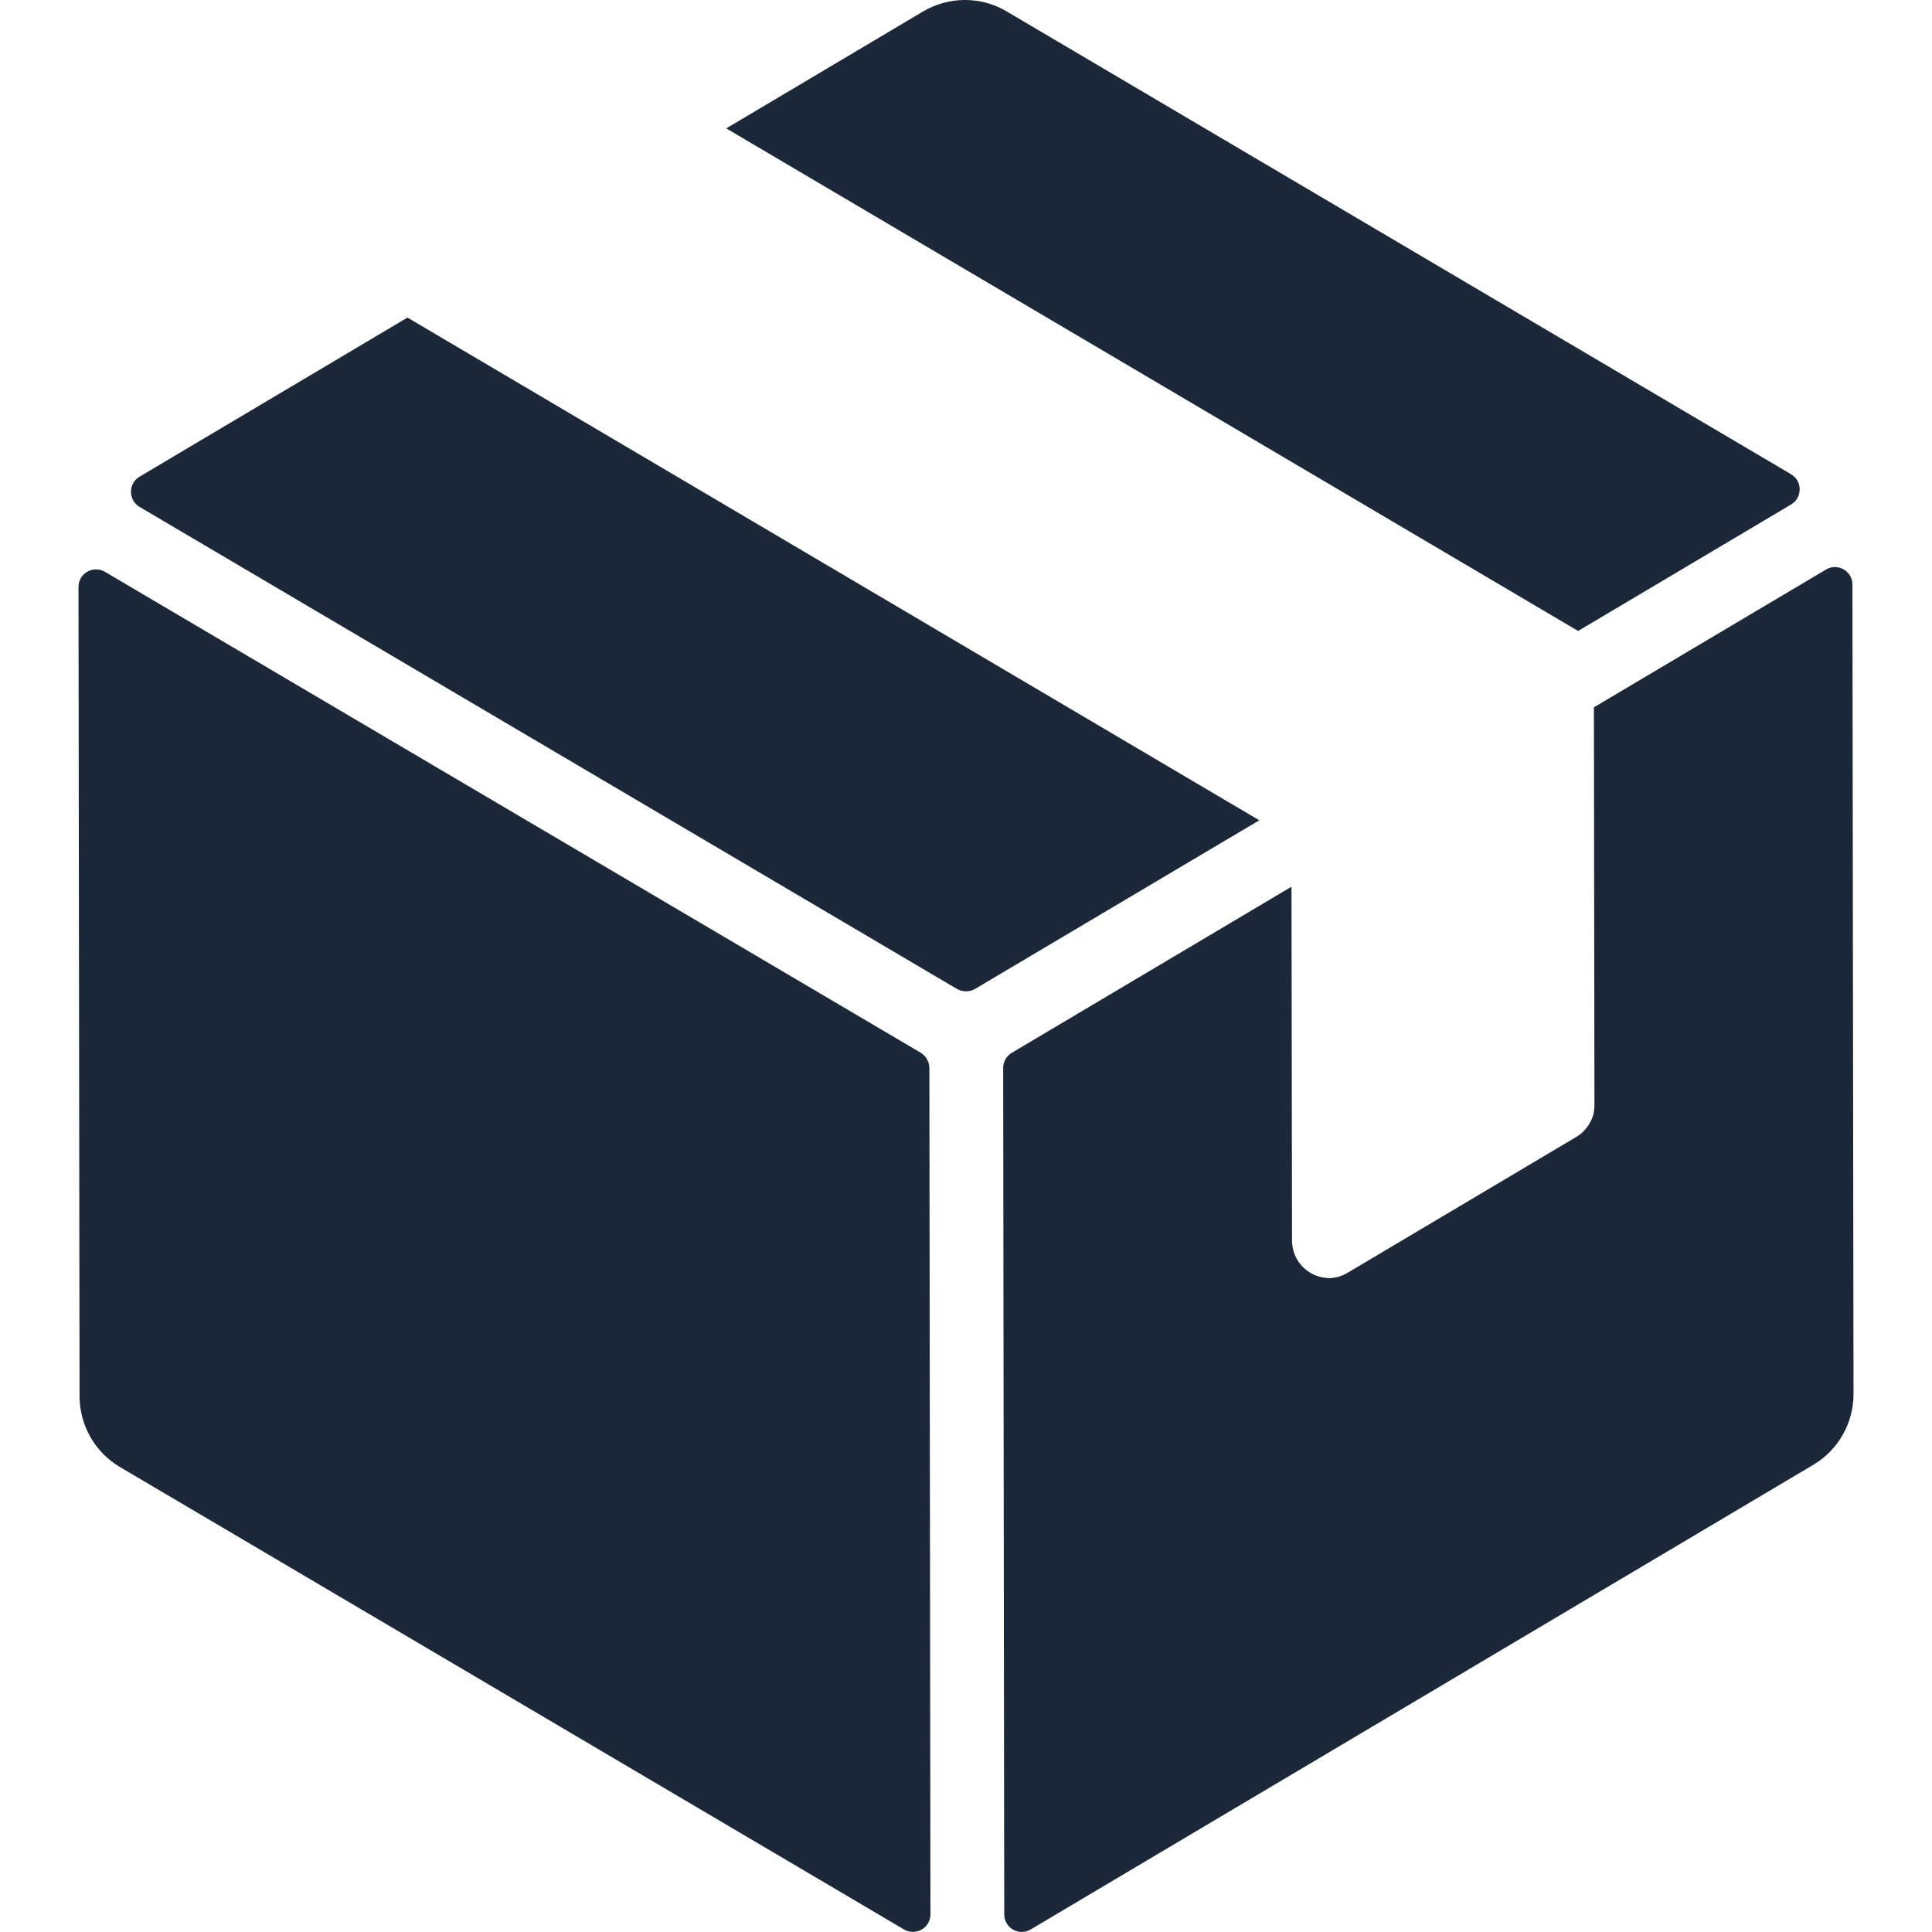
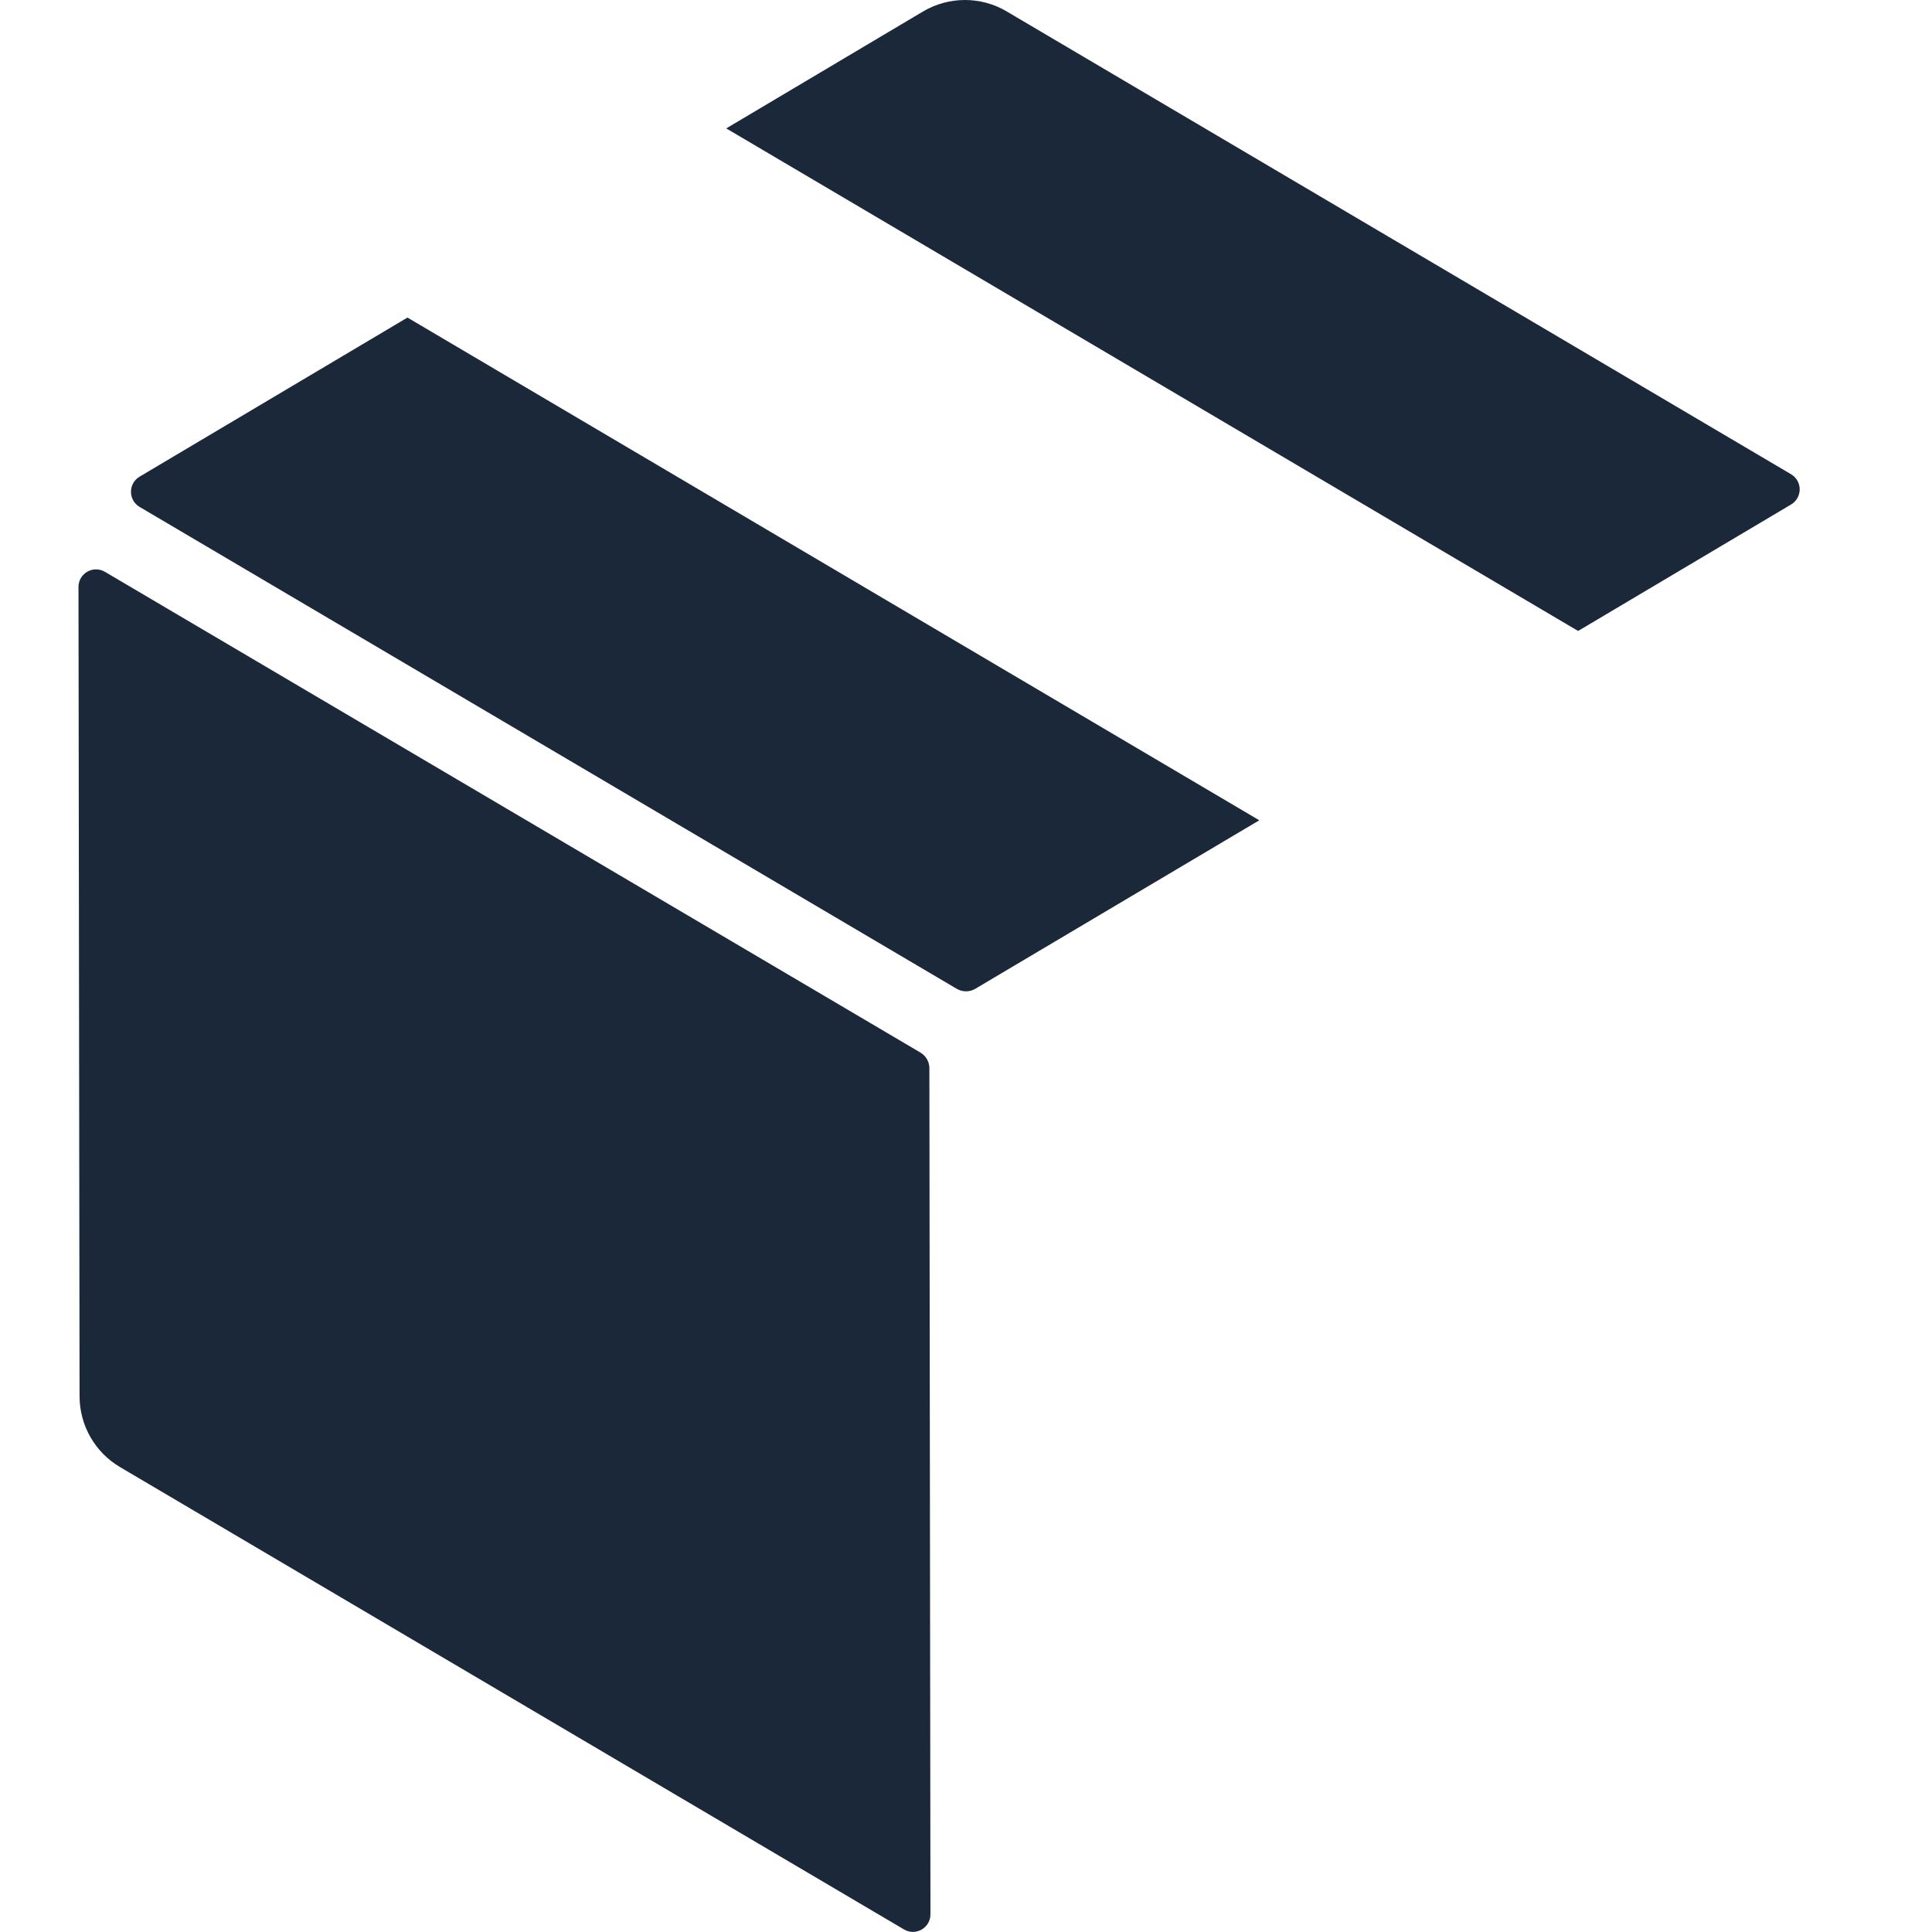
<svg xmlns="http://www.w3.org/2000/svg" version="1.1" id="Layer_1" x="0px" y="0px" viewBox="0 0 144 144" style="enable-background:new 0 0 144 144;" xml:space="preserve">
  <style type="text/css">
	.st0{fill-rule:evenodd;clip-rule:evenodd;fill:#1B283A;}
</style>
  <g>
    <path class="st0" d="M117.62,47.03l15.88-9.43c0.85-0.51,0.85-1.74,0-2.25L75.03,0.85c-1.92-1.14-4.32-1.13-6.24,0.01L54.13,9.57   l63.31,37.35C117.51,46.95,117.57,46.99,117.62,47.03z" />
    <path class="st0" d="M8.95,109.35l58.43,34.46c0.87,0.51,1.97-0.11,1.97-1.13l-0.08-63.06c0-0.48-0.25-0.92-0.67-1.17L7.82,42.62   c-0.87-0.51-1.97,0.11-1.97,1.13l0.08,60.34C5.94,106.25,7.08,108.25,8.95,109.35z" />
    <path class="st0" d="M30.37,23.67L10.4,35.53c-0.85,0.51-0.85,1.74,0,2.25l60.91,35.92c0.43,0.25,0.96,0.25,1.38,0l21.17-12.56   L30.37,23.67z" />
-     <path class="st0" d="M118.84,82.2c0.01,0.26-0.01,0.52-0.06,0.77c0,0,0,0.01,0,0.01c-0.02,0.1-0.05,0.2-0.09,0.29   c-0.02,0.05-0.03,0.1-0.05,0.15c-0.01,0.02-0.02,0.04-0.03,0.06c-0.01,0.03-0.02,0.05-0.04,0.07c-0.13,0.28-0.31,0.53-0.53,0.75   c-0.01,0.01-0.01,0.02-0.02,0.03c-0.03,0.03-0.06,0.05-0.09,0.08c-0.03,0.03-0.07,0.07-0.11,0.1c0,0-0.01,0-0.01,0.01   c-0.03,0.03-0.06,0.05-0.1,0.07c-0.01,0.01-0.02,0.01-0.03,0.02c-0.04,0.03-0.08,0.06-0.13,0.09c-0.02,0.01-0.04,0.03-0.06,0.04   c-0.02,0.01-0.05,0.03-0.07,0.04l-16.95,10.07c-0.07,0.04-0.13,0.07-0.2,0.11c-0.03,0.01-0.05,0.03-0.08,0.04   c-0.02,0.01-0.04,0.02-0.06,0.03c0,0,0,0-0.01,0.01c-0.01,0-0.03,0.01-0.04,0.01c-0.08,0.03-0.16,0.06-0.25,0.09   c-0.03,0.01-0.06,0.02-0.09,0.03c0,0-0.01,0-0.01,0c-0.1,0.03-0.21,0.05-0.32,0.06c-0.01,0-0.02,0-0.04,0.01   c-0.02,0-0.04,0-0.06,0.01c-0.08,0.01-0.16,0.01-0.24,0.02c-0.03,0-0.05,0-0.08-0.01c-0.03,0-0.07,0-0.1-0.01   c-0.11-0.01-0.21-0.02-0.32-0.04c-0.13-0.02-0.26-0.06-0.38-0.1c-0.13-0.04-0.25-0.09-0.38-0.16c-0.11-0.06-0.22-0.12-0.32-0.2   c-0.11-0.07-0.21-0.16-0.31-0.25c-0.1-0.09-0.19-0.19-0.27-0.29c-0.08-0.09-0.15-0.19-0.21-0.3c-0.01-0.01-0.01-0.02-0.02-0.03   c0-0.01-0.01-0.01-0.01-0.02c-0.06-0.11-0.12-0.22-0.16-0.33c-0.05-0.12-0.09-0.24-0.12-0.37c-0.03-0.13-0.06-0.26-0.07-0.39   c0,0,0,0,0-0.01c-0.01-0.09-0.02-0.19-0.02-0.28l-0.04-26.39L75.43,78.46c-0.41,0.24-0.67,0.69-0.66,1.17l0.08,63.06   c0,1.01,1.1,1.64,1.97,1.12l58.33-34.63c1.86-1.1,3-3.11,3-5.27l-0.08-60.34c0-1.01-1.1-1.64-1.97-1.12l-17.3,10.27L118.84,82.2z" />
  </g>
</svg>